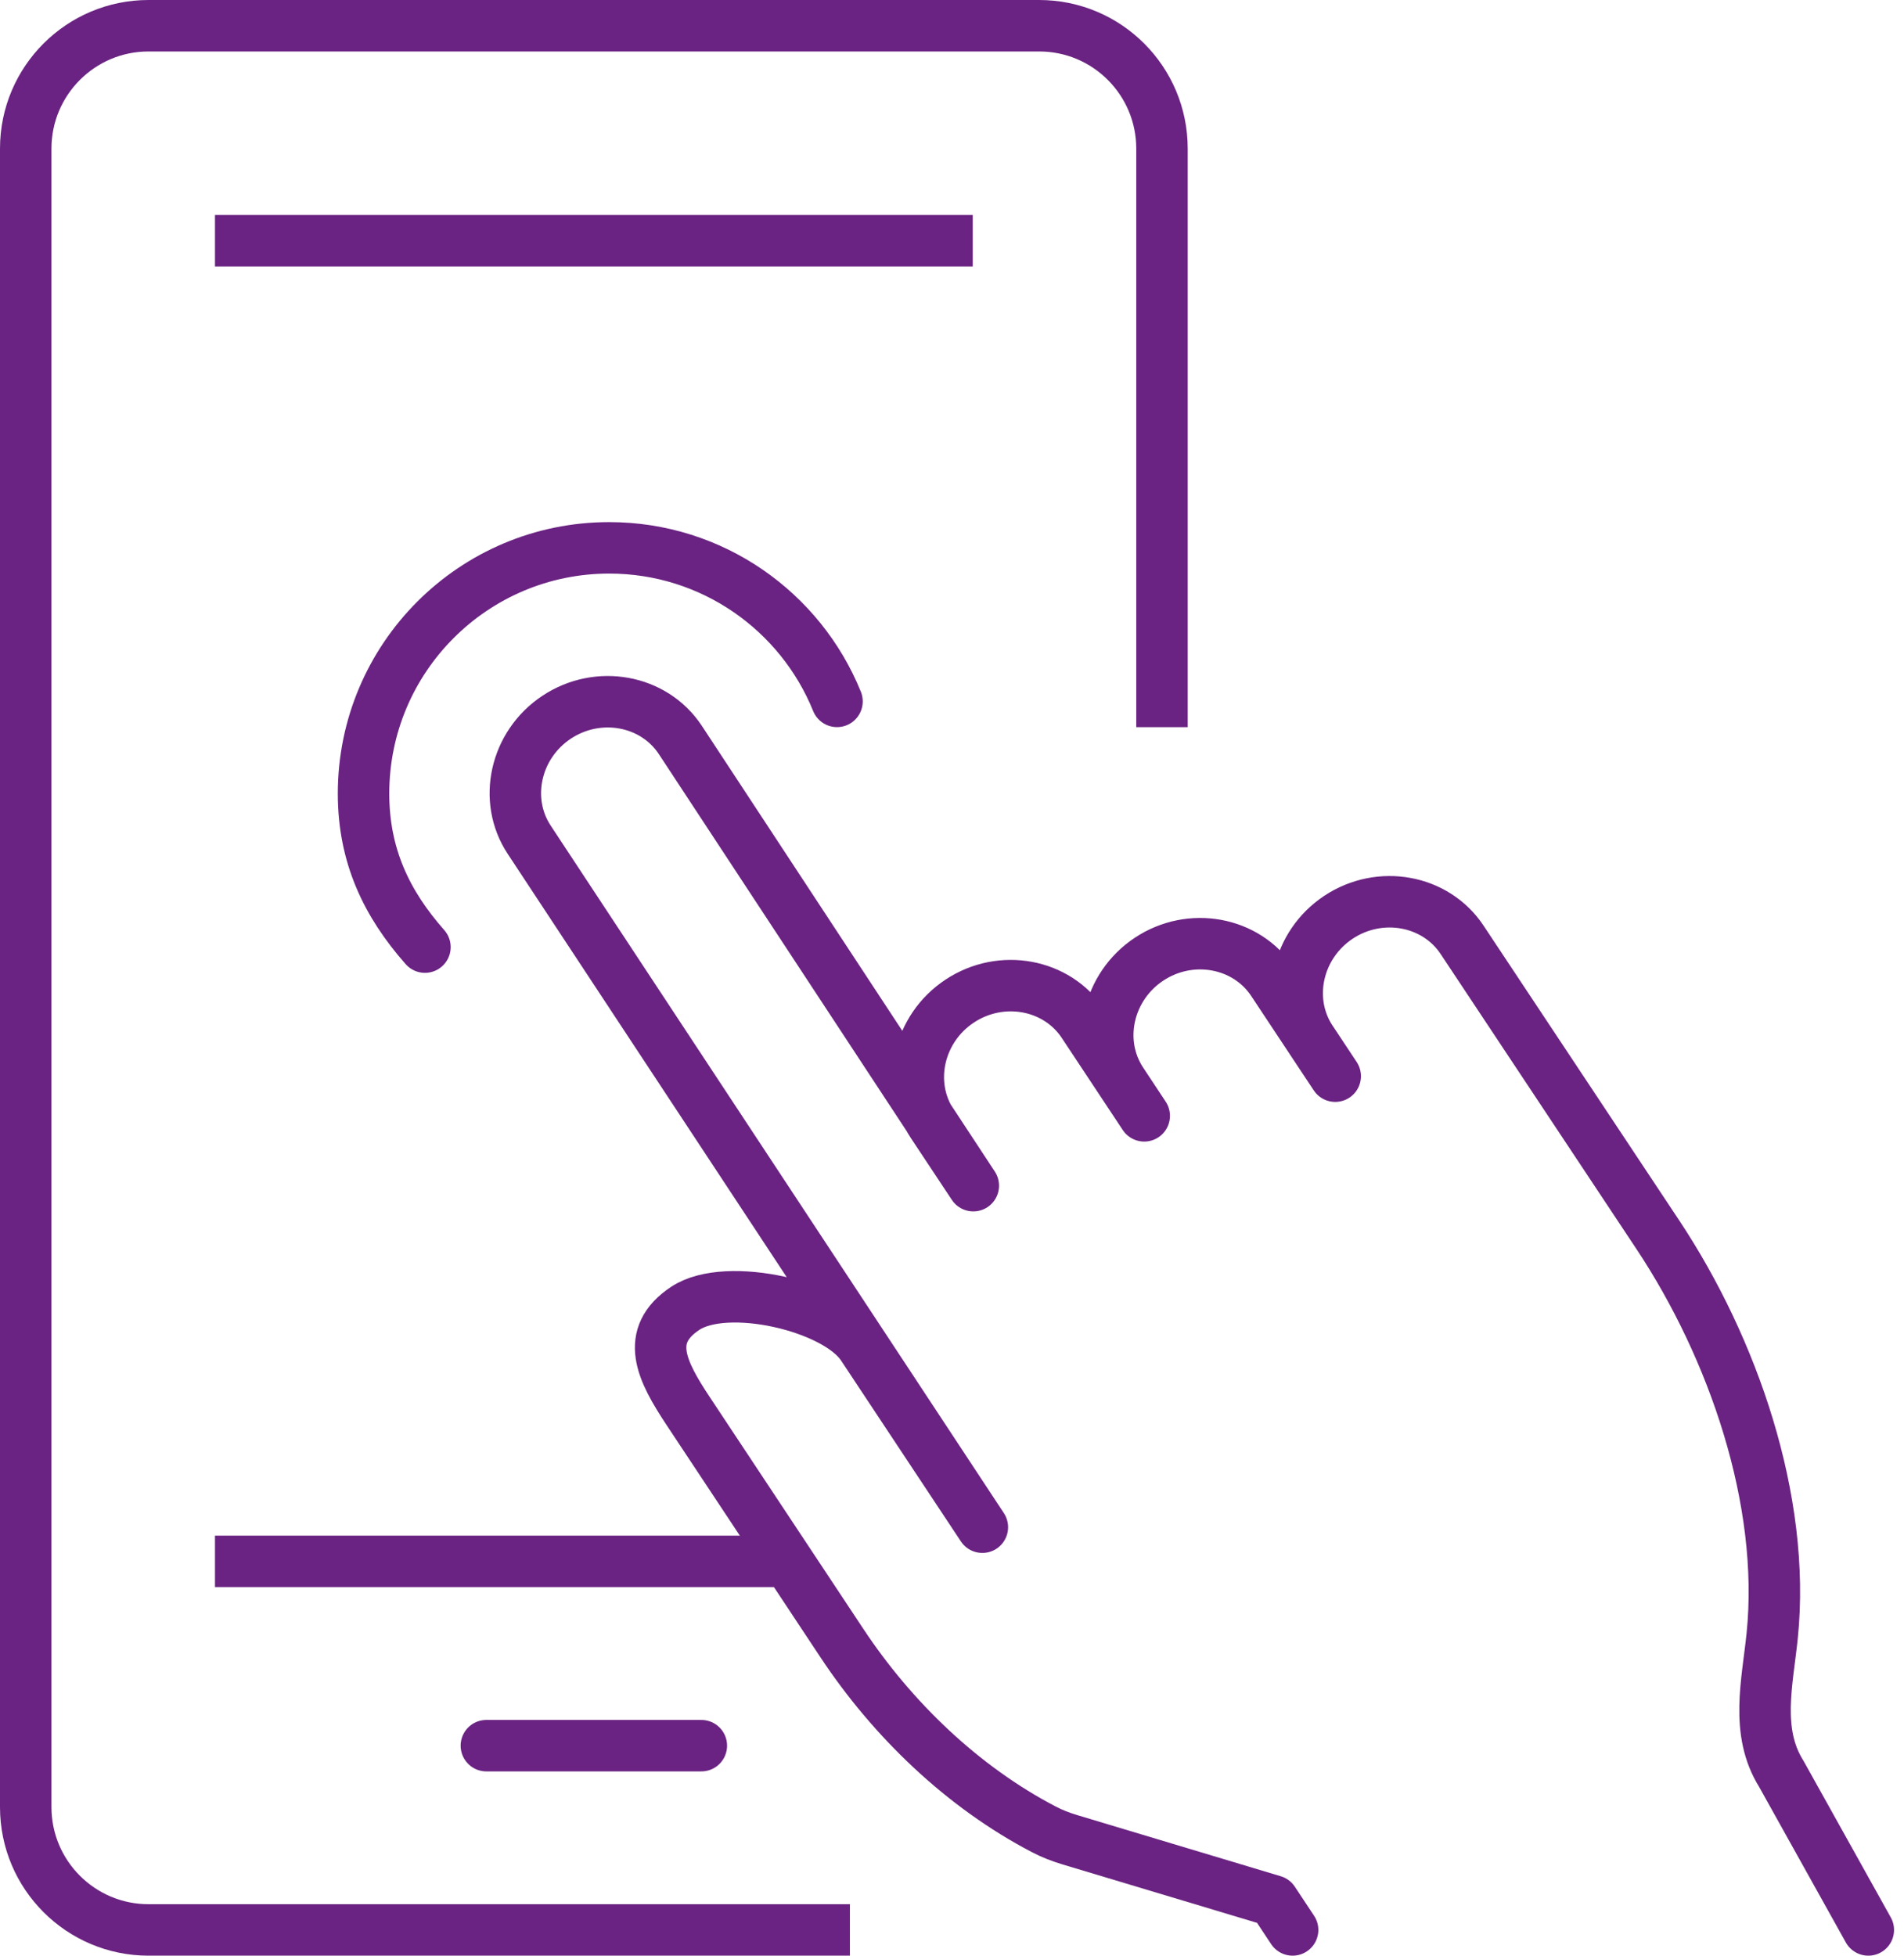
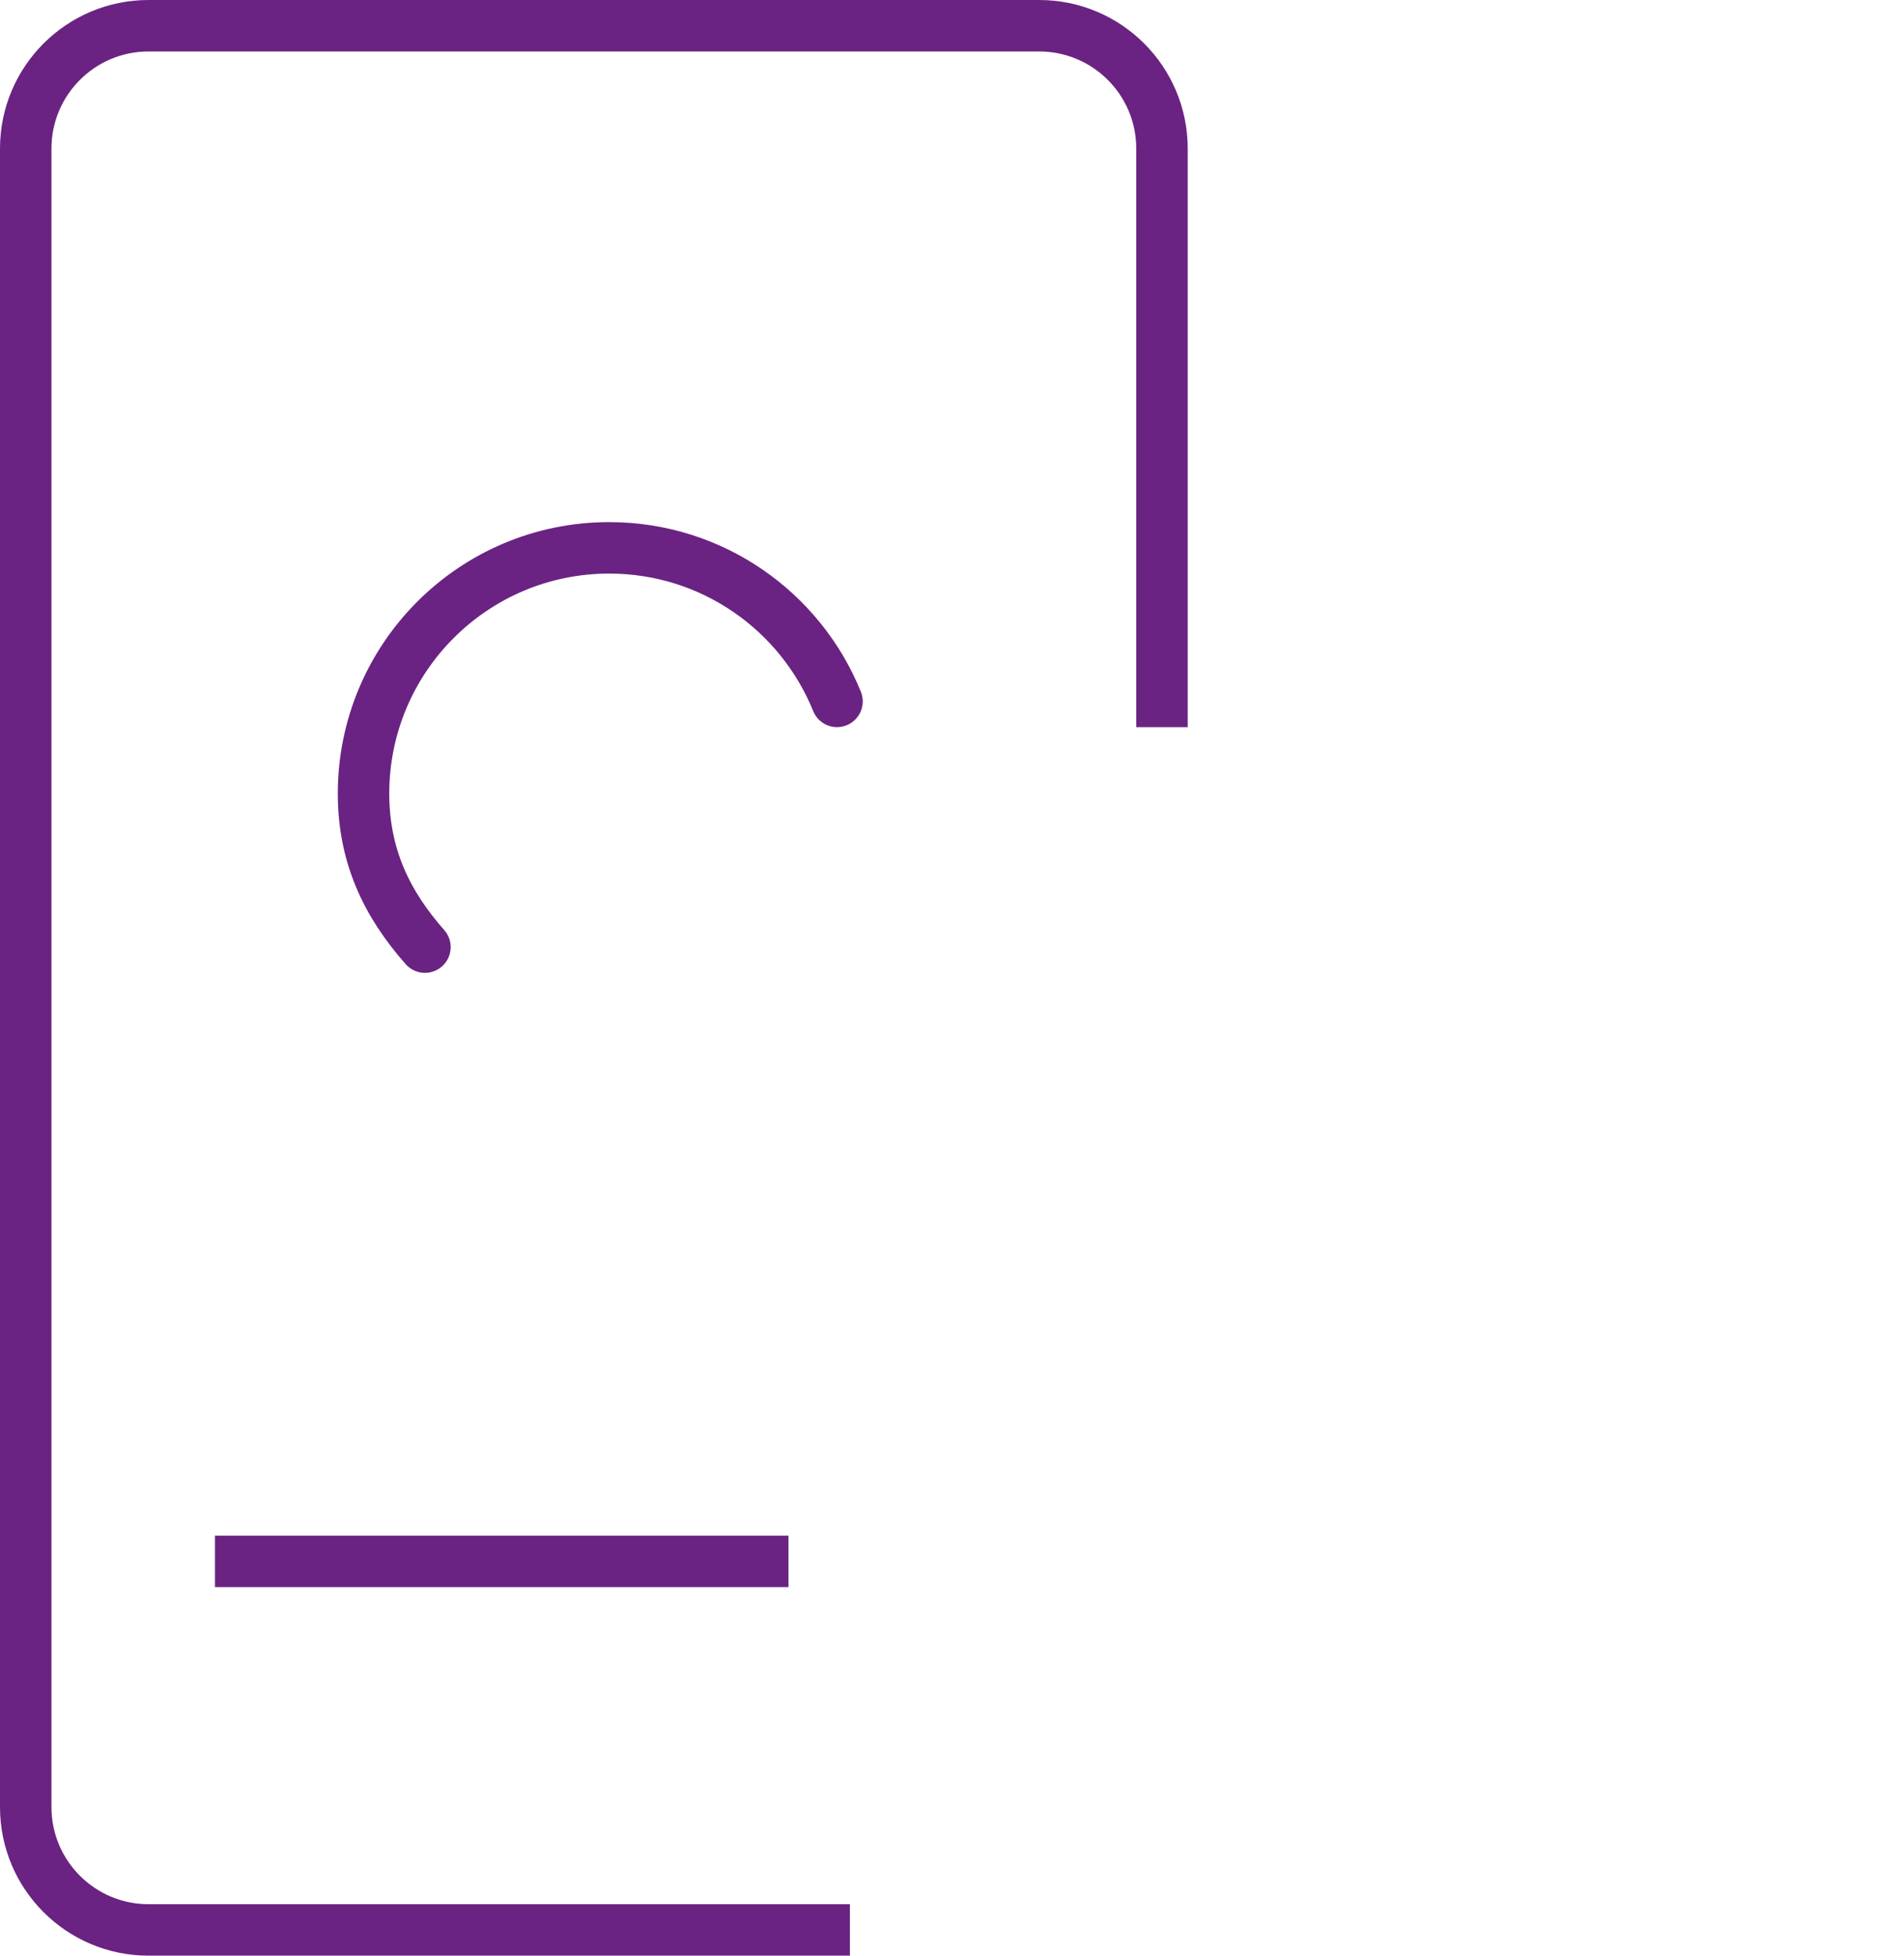
<svg xmlns="http://www.w3.org/2000/svg" width="74px" height="76px" viewBox="0 0 74 76">
  <title>56E9FC81-7FA7-4269-95E5-F253120AB30B</title>
  <g id="Page-1" stroke="none" stroke-width="1" fill="none" fill-rule="evenodd" stroke-linejoin="round">
    <g id="IconeServizi" transform="translate(-346, -1196)" stroke="#6A2382" stroke-width="2">
      <g id="UX" transform="translate(347, 1197)">
-         <path d="M49.238,74 L48.49,72.871 L40.579,70.495 C40.232,70.39 39.892,70.261 39.571,70.092 C36.403,68.44 33.678,65.806 31.727,62.862 L25.743,53.831 C24.715,52.279 24.02,50.912 25.634,49.843 C27.247,48.774 31.487,49.758 32.516,51.311 L37.18,58.35 L19.57,31.637 C18.543,30.086 19.021,27.941 20.634,26.872 C22.248,25.802 24.409,26.198 25.438,27.75 L36.828,45.077 L35.233,42.671 C34.204,41.118 34.683,38.974 36.297,37.905 C37.91,36.835 40.072,37.23 41.1,38.783 L43.471,42.363 L42.596,41.04 C41.567,39.489 42.046,37.344 43.66,36.274 C45.272,35.206 47.434,35.601 48.463,37.153 L50.894,40.822 L49.958,39.411 C48.93,37.858 49.409,35.715 51.022,34.645 C52.635,33.576 54.797,33.971 55.826,35.524 L63.448,47.006 C66.341,51.372 68.414,57.289 67.877,62.568 C67.692,64.379 67.206,66.293 68.231,67.933 L71.613,74" id="Stroke-1" stroke-linecap="round" />
        <path d="M15.516,35.806 C14.031,34.124 13.129,32.259 13.129,29.839 C13.129,24.566 17.404,20.29 22.677,20.29 C26.684,20.29 30.114,22.759 31.531,26.257" id="Stroke-3" stroke-linecap="round" />
        <path d="M31.032,74 L4.774,74 C2.138,74 0,71.862 0,69.226 L0,4.774 C0,2.138 2.138,0 4.774,0 L39.387,0 C42.024,0 44.161,2.138 44.161,4.774 L44.161,26.258" id="Stroke-5" stroke-linecap="square" />
        <line x1="8.355" y1="59.677" x2="28.645" y2="59.677" id="Stroke-7" stroke-linecap="square" />
-         <line x1="35.806" y1="8.355" x2="8.355" y2="8.355" id="Stroke-9" stroke-linecap="square" />
-         <line x1="17.903" y1="66.839" x2="26.258" y2="66.839" id="Stroke-11" stroke-linecap="round" />
      </g>
    </g>
  </g>
</svg>